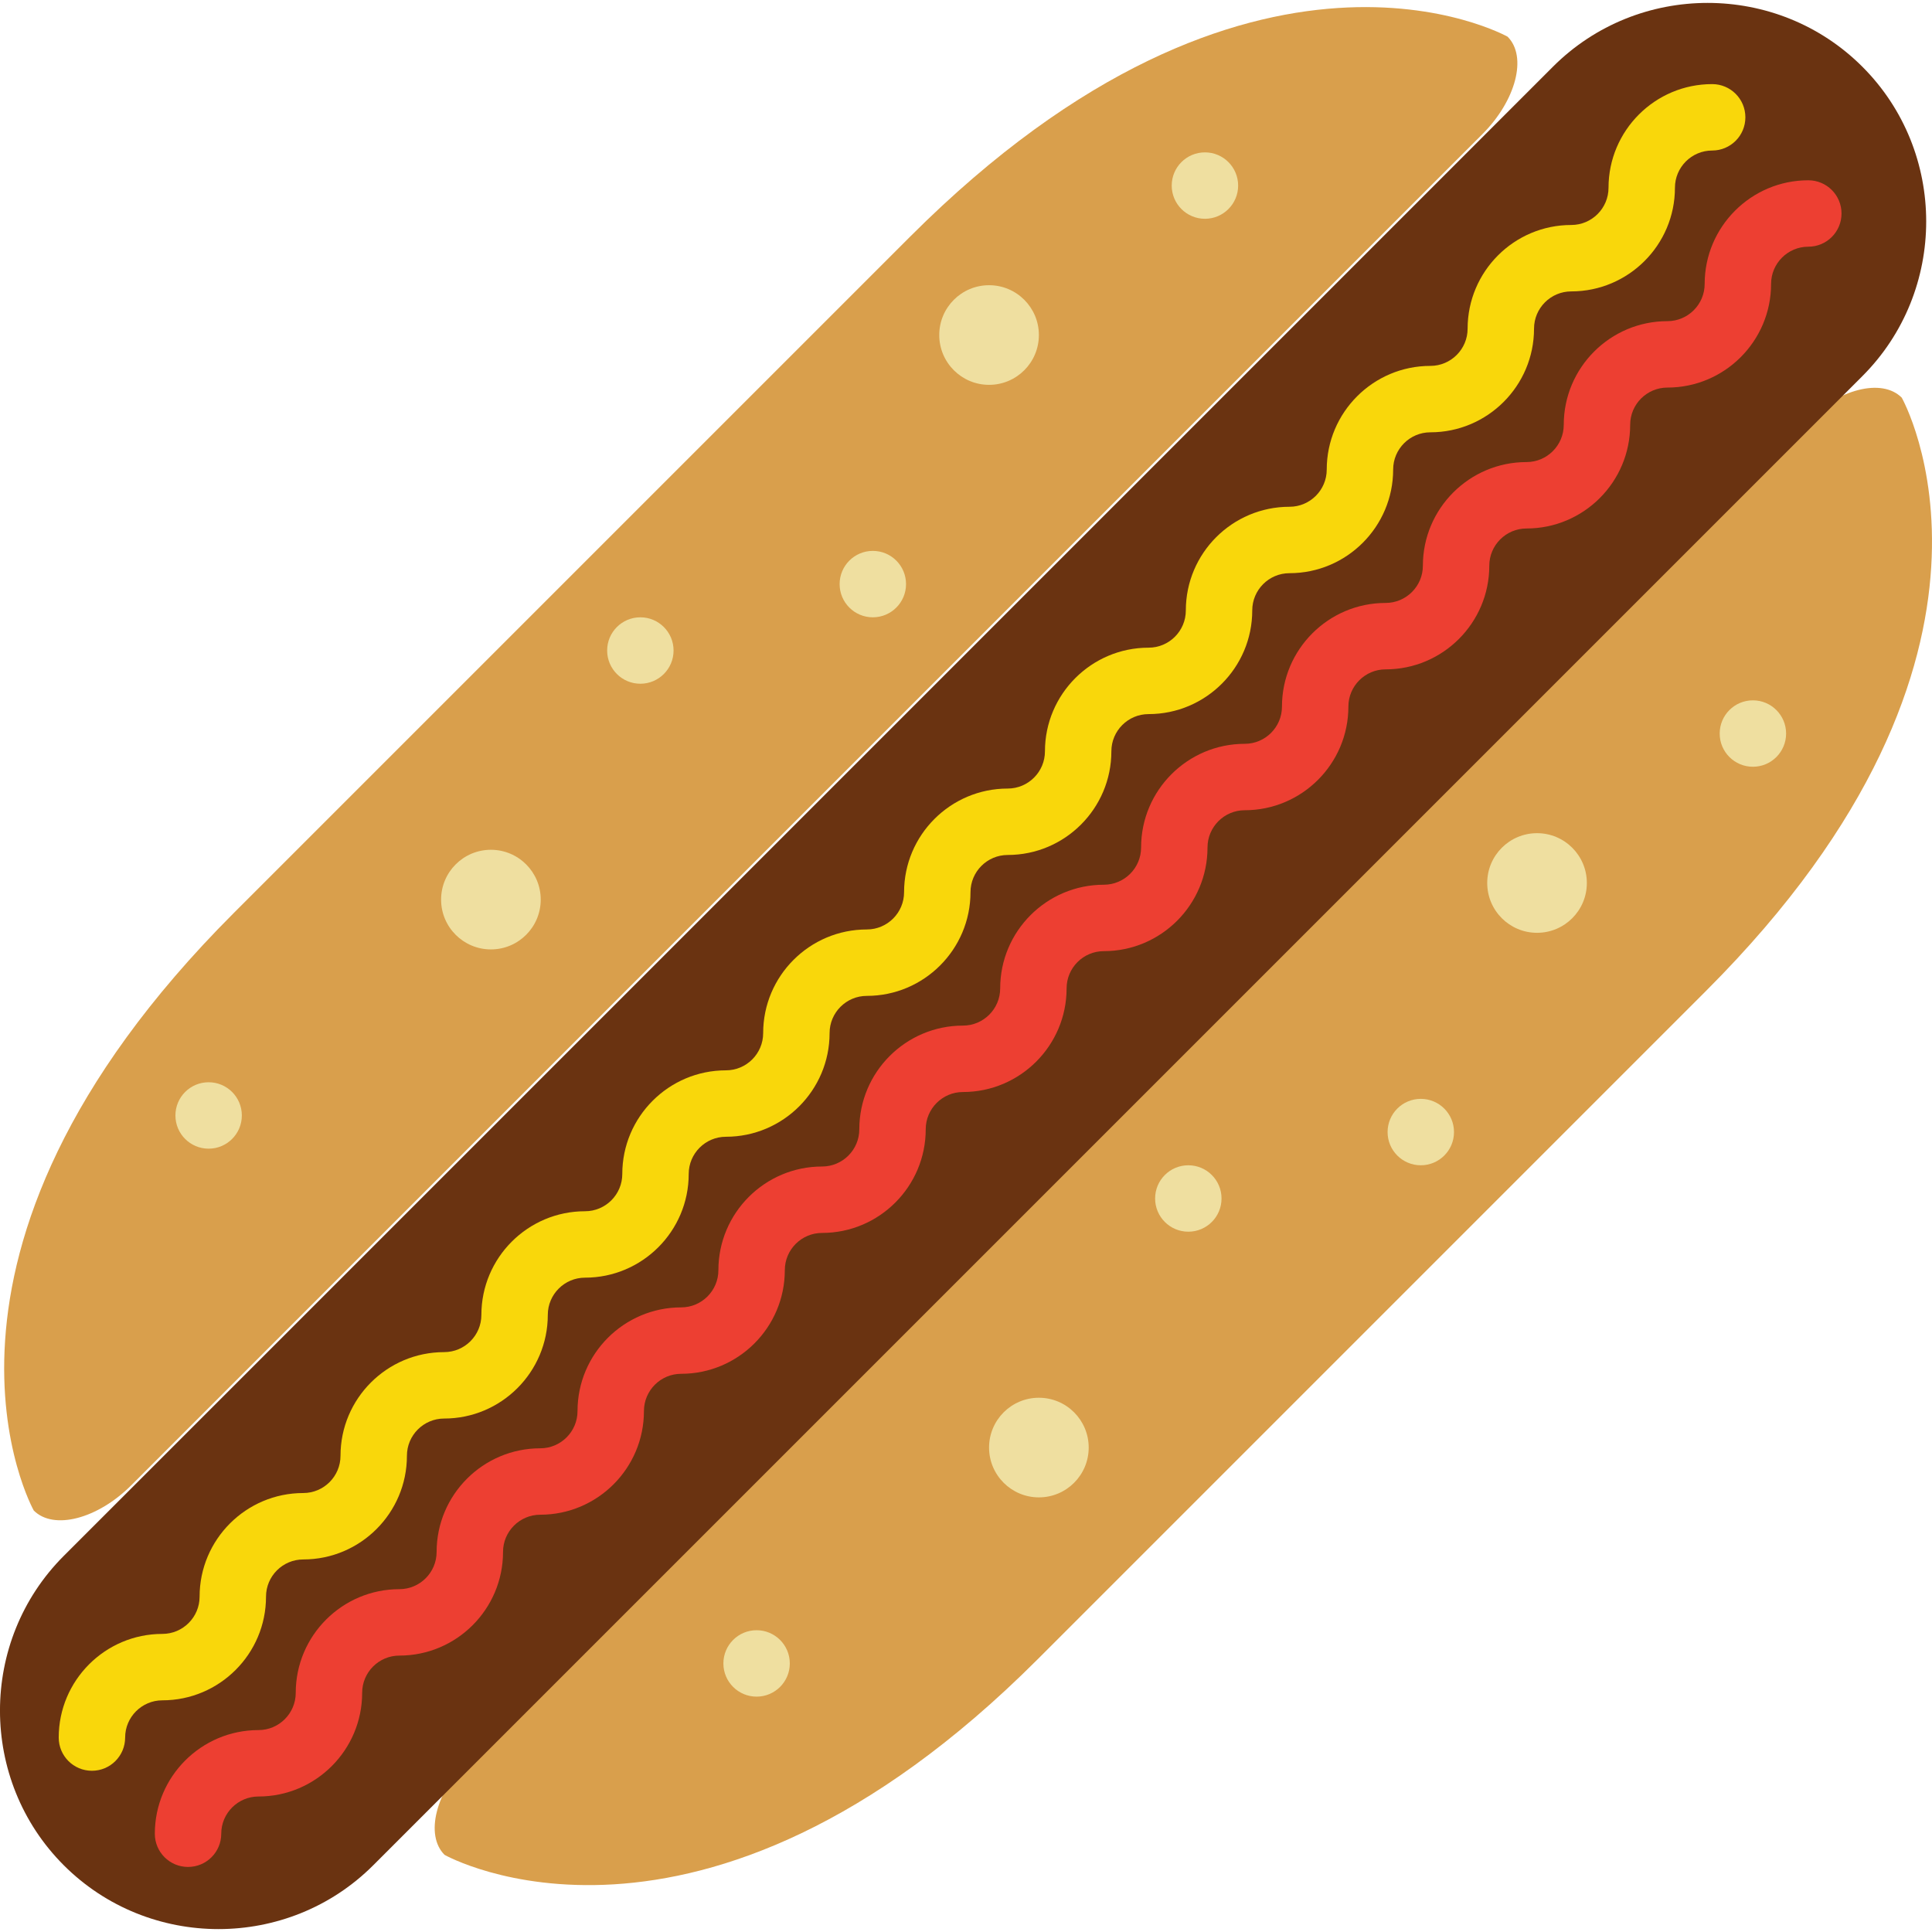
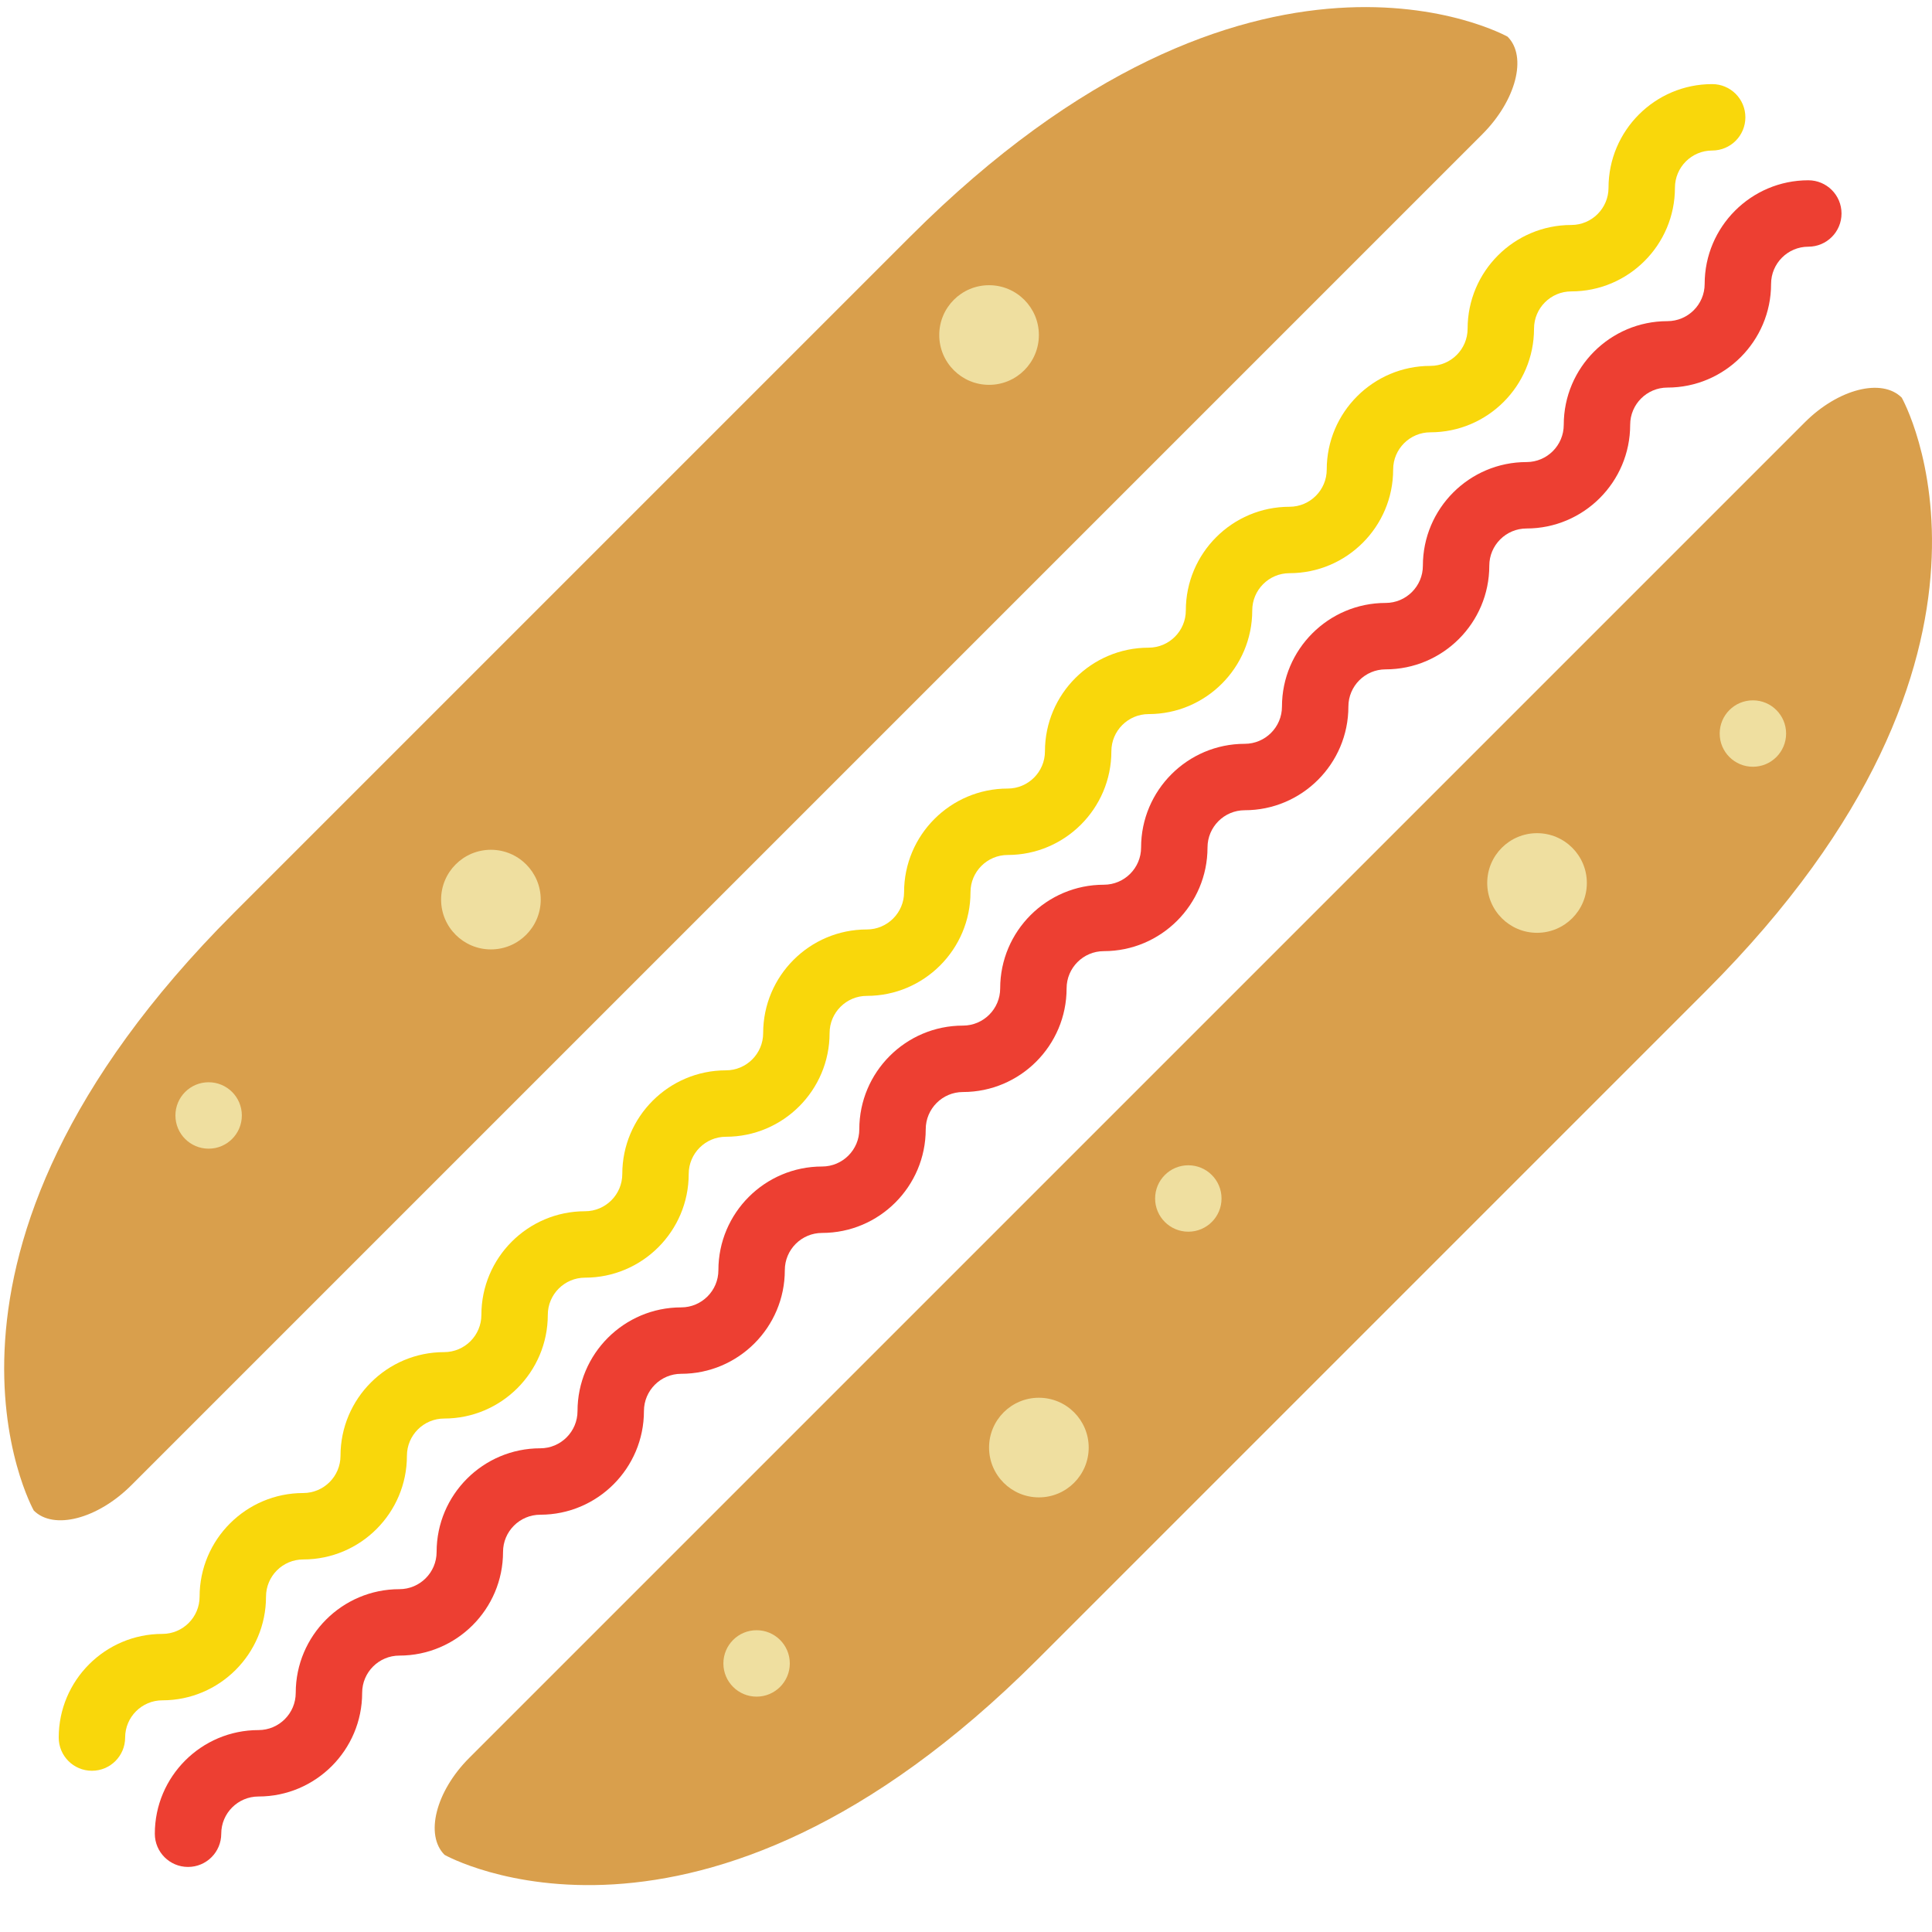
<svg xmlns="http://www.w3.org/2000/svg" height="800px" width="800px" version="1.1" id="Capa_1" viewBox="0 0 58.175 58.175" xml:space="preserve">
  <g>
    <path style="fill:#D99F4C;" d="M17.222,17.309L27.406,7.125c10.329-10.329,17.99-6.02,17.99-6.02   c0.598,0.598,0.255,1.921-0.764,2.94L24.295,24.382L3.957,44.72c-1.018,1.018-2.341,1.362-2.94,0.764c0,0-4.309-7.66,6.02-17.99   L17.222,17.309z" />
    <path style="fill:#D99F4C;" d="M41.31,39.898l-10.07,10.07c-10.213,10.213-17.854,5.884-17.854,5.884   c-0.598-0.598-0.264-1.912,0.743-2.919l20.108-20.108l20.108-20.108c1.007-1.007,2.321-1.341,2.919-0.743   c0,0,4.328,7.642-5.884,17.854L41.31,39.898z" />
-     <path style="fill:#6A3311;" d="M56.078,11.326l-44.84,44.84c-2.562,2.562-6.755,2.562-9.317,0l0,0   c-2.562-2.562-2.562-6.755,0-9.317l44.84-44.84c2.562-2.562,6.755-2.562,9.317,0l0,0C58.641,4.571,58.641,8.764,56.078,11.326z" />
    <circle style="fill:#EFDFA0;" cx="46.282" cy="26.588" r="1.5" />
    <circle style="fill:#EFDFA0;" cx="31.282" cy="43.588" r="1.5" />
-     <circle style="fill:#EFDFA0;" cx="42.782" cy="34.088" r="1" />
    <circle style="fill:#EFDFA0;" cx="22.782" cy="50.088" r="1" />
    <circle style="fill:#EFDFA0;" cx="52.782" cy="22.088" r="1" />
    <circle style="fill:#EFDFA0;" cx="35.782" cy="36.088" r="1" />
    <circle style="fill:#EFDFA0;" cx="29.782" cy="10.088" r="1.5" />
    <circle style="fill:#EFDFA0;" cx="14.782" cy="27.088" r="1.5" />
-     <circle style="fill:#EFDFA0;" cx="26.282" cy="17.588" r="1" />
    <circle style="fill:#EFDFA0;" cx="6.282" cy="33.588" r="1" />
-     <circle style="fill:#EFDFA0;" cx="36.282" cy="5.588" r="1" />
-     <circle style="fill:#EFDFA0;" cx="19.282" cy="19.588" r="1" />
    <path style="fill:#F9D70B;" d="M2.768,53.32c-0.553,0-1-0.447-1-1c0-1.721,1.4-3.121,3.121-3.121c0.618,0,1.121-0.503,1.121-1.121   c0-1.721,1.4-3.121,3.121-3.121c0.619,0,1.122-0.503,1.122-1.122c0-1.721,1.4-3.121,3.121-3.121c0.618,0,1.121-0.503,1.121-1.121   c0-1.721,1.4-3.121,3.121-3.121c0.619,0,1.122-0.503,1.122-1.122c0-1.721,1.4-3.121,3.121-3.121c0.618,0,1.121-0.503,1.121-1.121   c0-1.721,1.4-3.121,3.121-3.121c0.619,0,1.122-0.503,1.122-1.122c0-1.721,1.4-3.121,3.121-3.121c0.618,0,1.121-0.503,1.121-1.121   c0-1.721,1.4-3.121,3.121-3.121c0.618,0,1.121-0.503,1.121-1.121c0-1.722,1.4-3.122,3.122-3.122c0.618,0,1.121-0.503,1.121-1.121   c0-1.721,1.4-3.121,3.121-3.121c0.618,0,1.121-0.503,1.121-1.121c0-1.722,1.4-3.122,3.122-3.122c0.618,0,1.121-0.503,1.121-1.121   c0-1.721,1.4-3.121,3.121-3.121c0.553,0,1,0.447,1,1s-0.447,1-1,1c-0.618,0-1.121,0.503-1.121,1.121c0,1.721-1.4,3.121-3.121,3.121   c-0.619,0-1.122,0.503-1.122,1.122c0,1.721-1.4,3.121-3.121,3.121c-0.618,0-1.121,0.503-1.121,1.121c0,1.721-1.4,3.121-3.121,3.121   c-0.619,0-1.122,0.503-1.122,1.122c0,1.721-1.4,3.121-3.121,3.121c-0.618,0-1.121,0.503-1.121,1.121c0,1.721-1.4,3.121-3.121,3.121   c-0.618,0-1.121,0.503-1.121,1.121c0,1.722-1.4,3.122-3.122,3.122c-0.618,0-1.121,0.503-1.121,1.121c0,1.721-1.4,3.121-3.121,3.121   c-0.618,0-1.121,0.503-1.121,1.121c0,1.722-1.4,3.122-3.122,3.122c-0.618,0-1.121,0.503-1.121,1.121c0,1.721-1.4,3.121-3.121,3.121   c-0.618,0-1.121,0.503-1.121,1.121c0,1.722-1.4,3.122-3.122,3.122c-0.618,0-1.121,0.503-1.121,1.121c0,1.721-1.4,3.121-3.121,3.121   c-0.618,0-1.121,0.503-1.121,1.121C3.768,52.873,3.32,53.32,2.768,53.32z" />
    <path style="fill:#ED3F32;" d="M5.662,56.216c-0.553,0-1-0.447-1-1c0-1.721,1.4-3.121,3.122-3.121c0.618,0,1.121-0.503,1.121-1.122   c0-1.721,1.4-3.121,3.121-3.121c0.618,0,1.121-0.503,1.121-1.121c0-1.721,1.4-3.121,3.122-3.121c0.618,0,1.121-0.503,1.121-1.121   c0-1.722,1.4-3.122,3.121-3.122c0.618,0,1.121-0.503,1.121-1.121c0-1.721,1.4-3.121,3.122-3.121c0.618,0,1.121-0.503,1.121-1.121   c0-1.722,1.4-3.122,3.121-3.122c0.618,0,1.121-0.503,1.121-1.121c0-1.721,1.4-3.121,3.121-3.121c0.619,0,1.122-0.503,1.122-1.121   c0-1.722,1.4-3.122,3.121-3.122c0.618,0,1.121-0.503,1.121-1.121c0-1.721,1.4-3.121,3.121-3.121c0.619,0,1.122-0.503,1.122-1.121   c0-1.721,1.4-3.121,3.121-3.121c0.618,0,1.121-0.503,1.121-1.122c0-1.721,1.4-3.121,3.121-3.121c0.619,0,1.122-0.503,1.122-1.121   c0-1.721,1.4-3.121,3.121-3.121c0.553,0,1,0.447,1,1s-0.447,1-1,1c-0.618,0-1.121,0.503-1.121,1.121c0,1.721-1.4,3.121-3.122,3.121   c-0.618,0-1.121,0.503-1.121,1.121c0,1.722-1.4,3.122-3.121,3.122c-0.618,0-1.121,0.503-1.121,1.121c0,1.721-1.4,3.121-3.122,3.121   c-0.618,0-1.121,0.503-1.121,1.121c0,1.721-1.4,3.121-3.121,3.121c-0.618,0-1.121,0.503-1.121,1.122c0,1.721-1.4,3.121-3.122,3.121   c-0.618,0-1.121,0.503-1.121,1.121c0,1.721-1.4,3.121-3.121,3.121c-0.618,0-1.121,0.503-1.121,1.122c0,1.721-1.4,3.121-3.121,3.121   c-0.619,0-1.122,0.503-1.122,1.121c0,1.721-1.4,3.121-3.121,3.121c-0.618,0-1.121,0.503-1.121,1.122c0,1.721-1.4,3.121-3.121,3.121   c-0.619,0-1.122,0.503-1.122,1.121c0,1.721-1.4,3.121-3.121,3.121c-0.618,0-1.121,0.503-1.121,1.121c0,1.722-1.4,3.122-3.121,3.122   c-0.619,0-1.122,0.503-1.122,1.121C6.662,55.768,6.215,56.216,5.662,56.216z" />
  </g>
</svg>